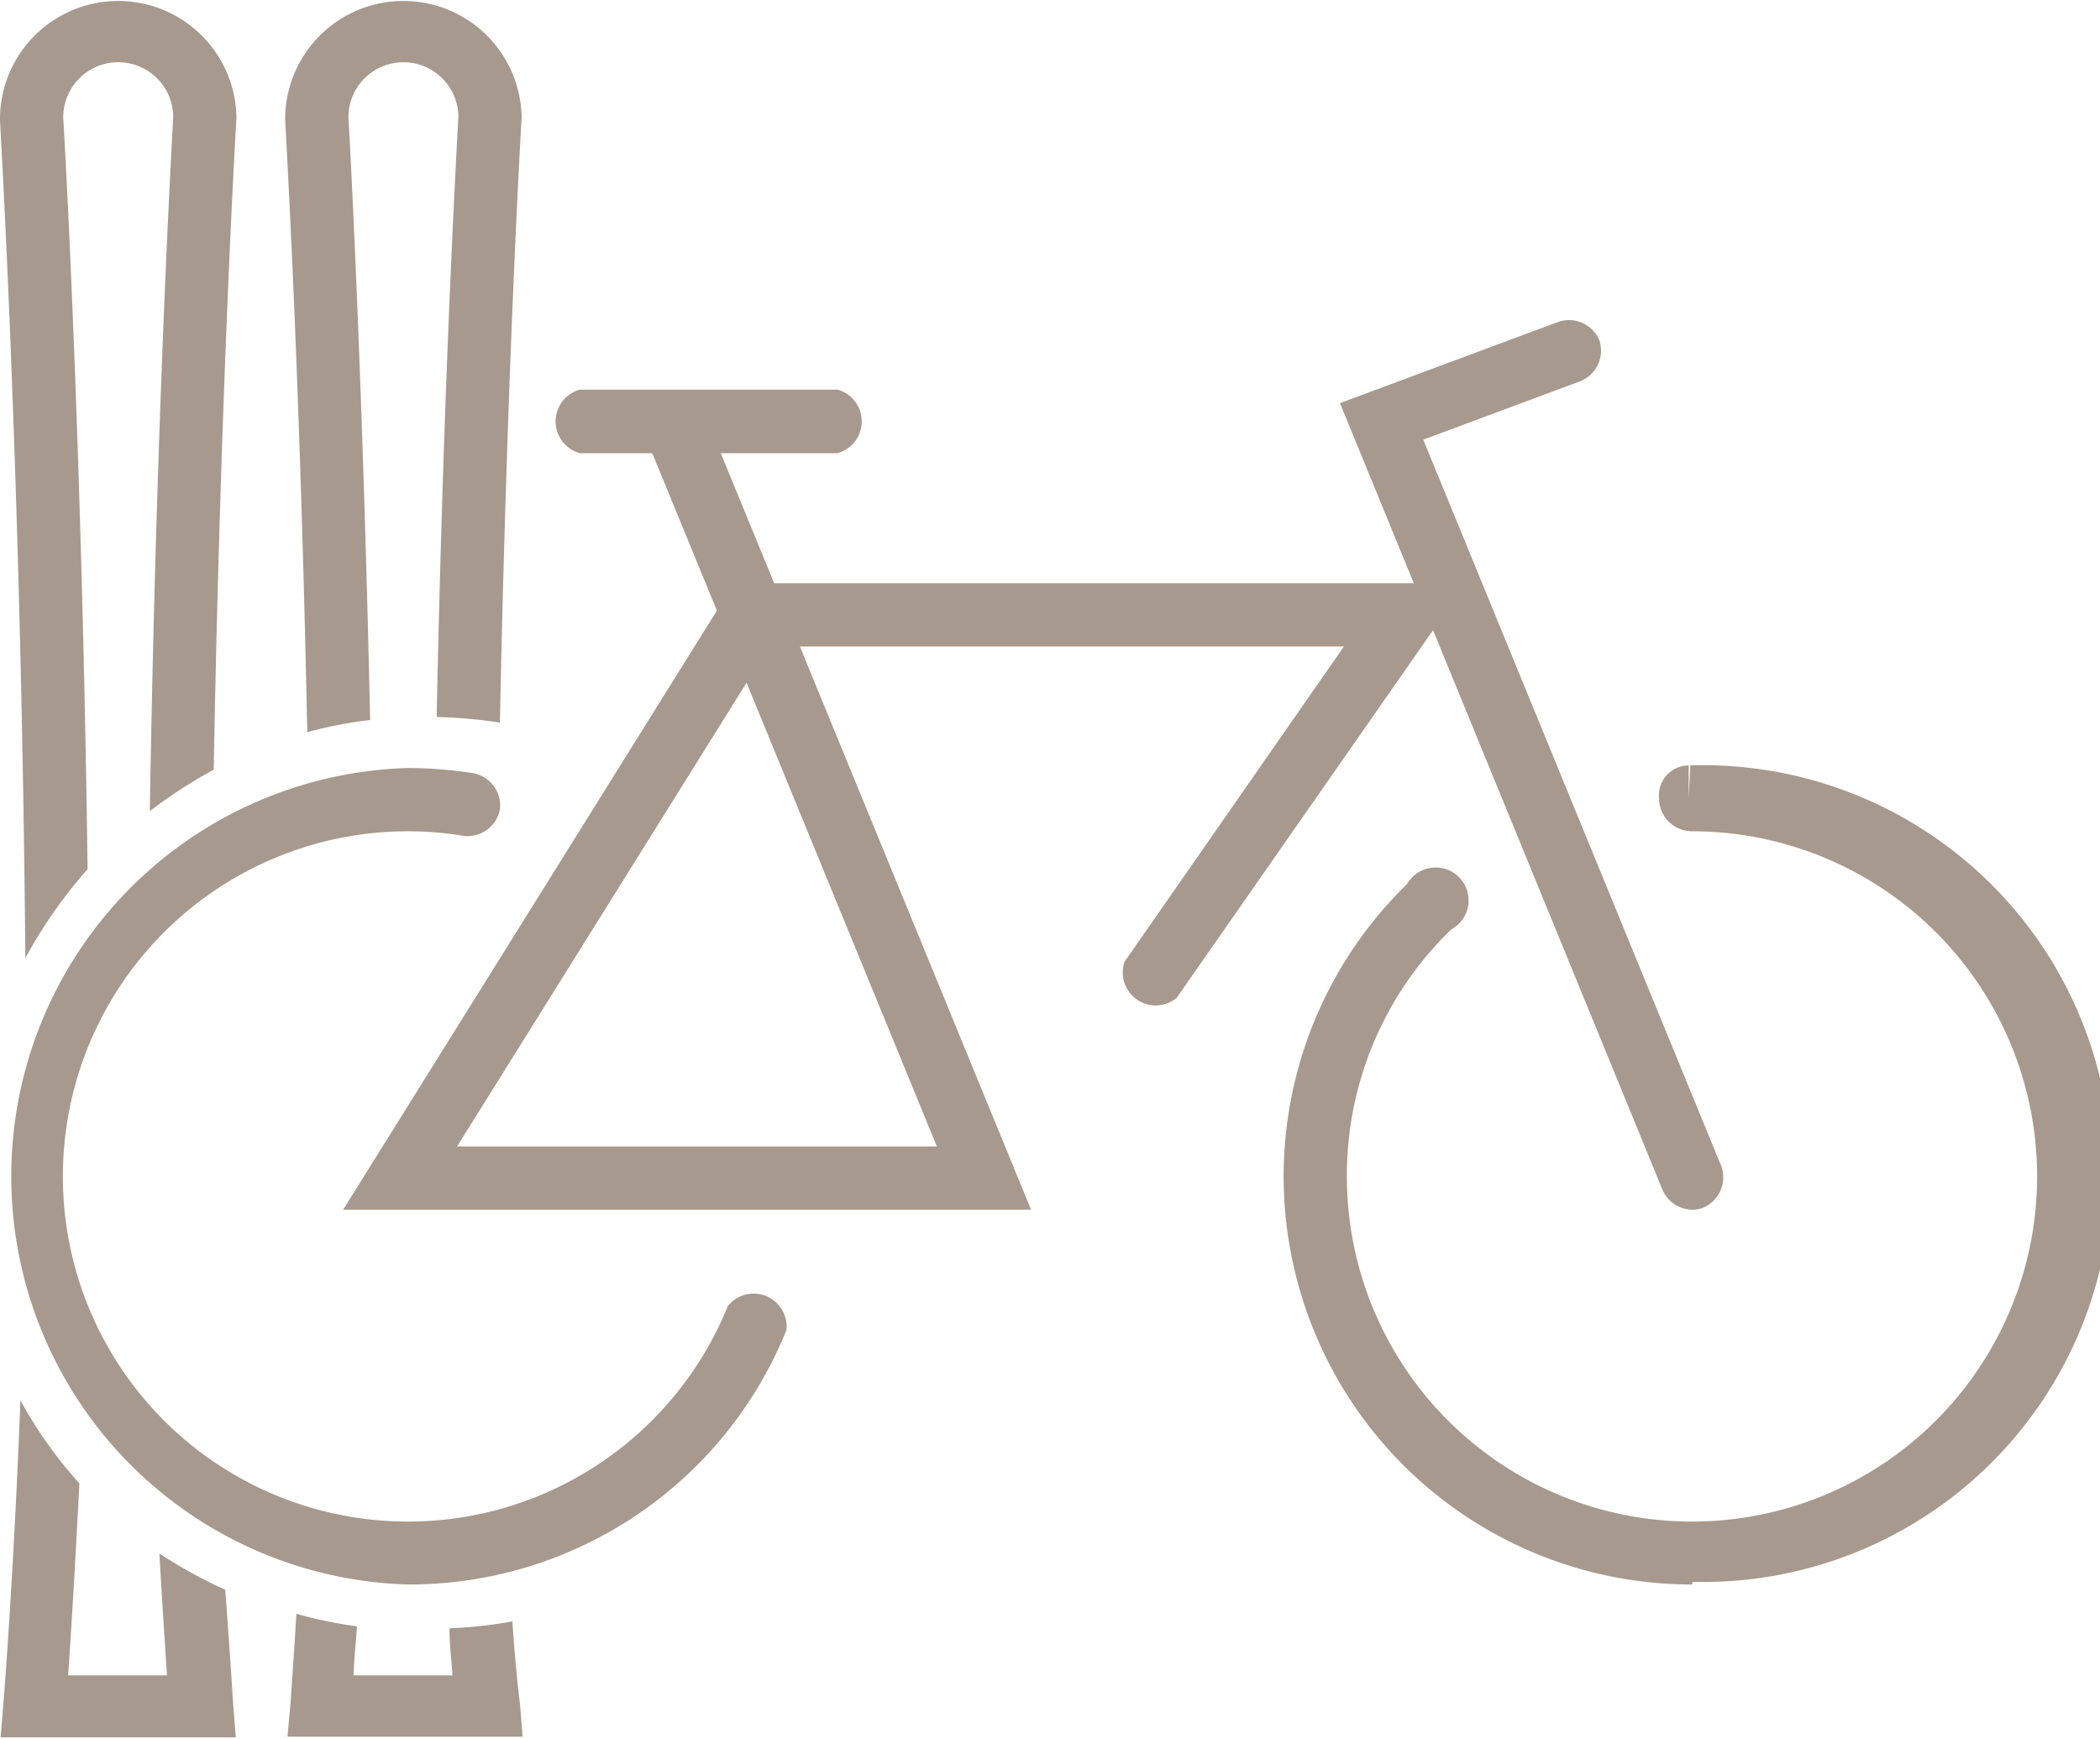
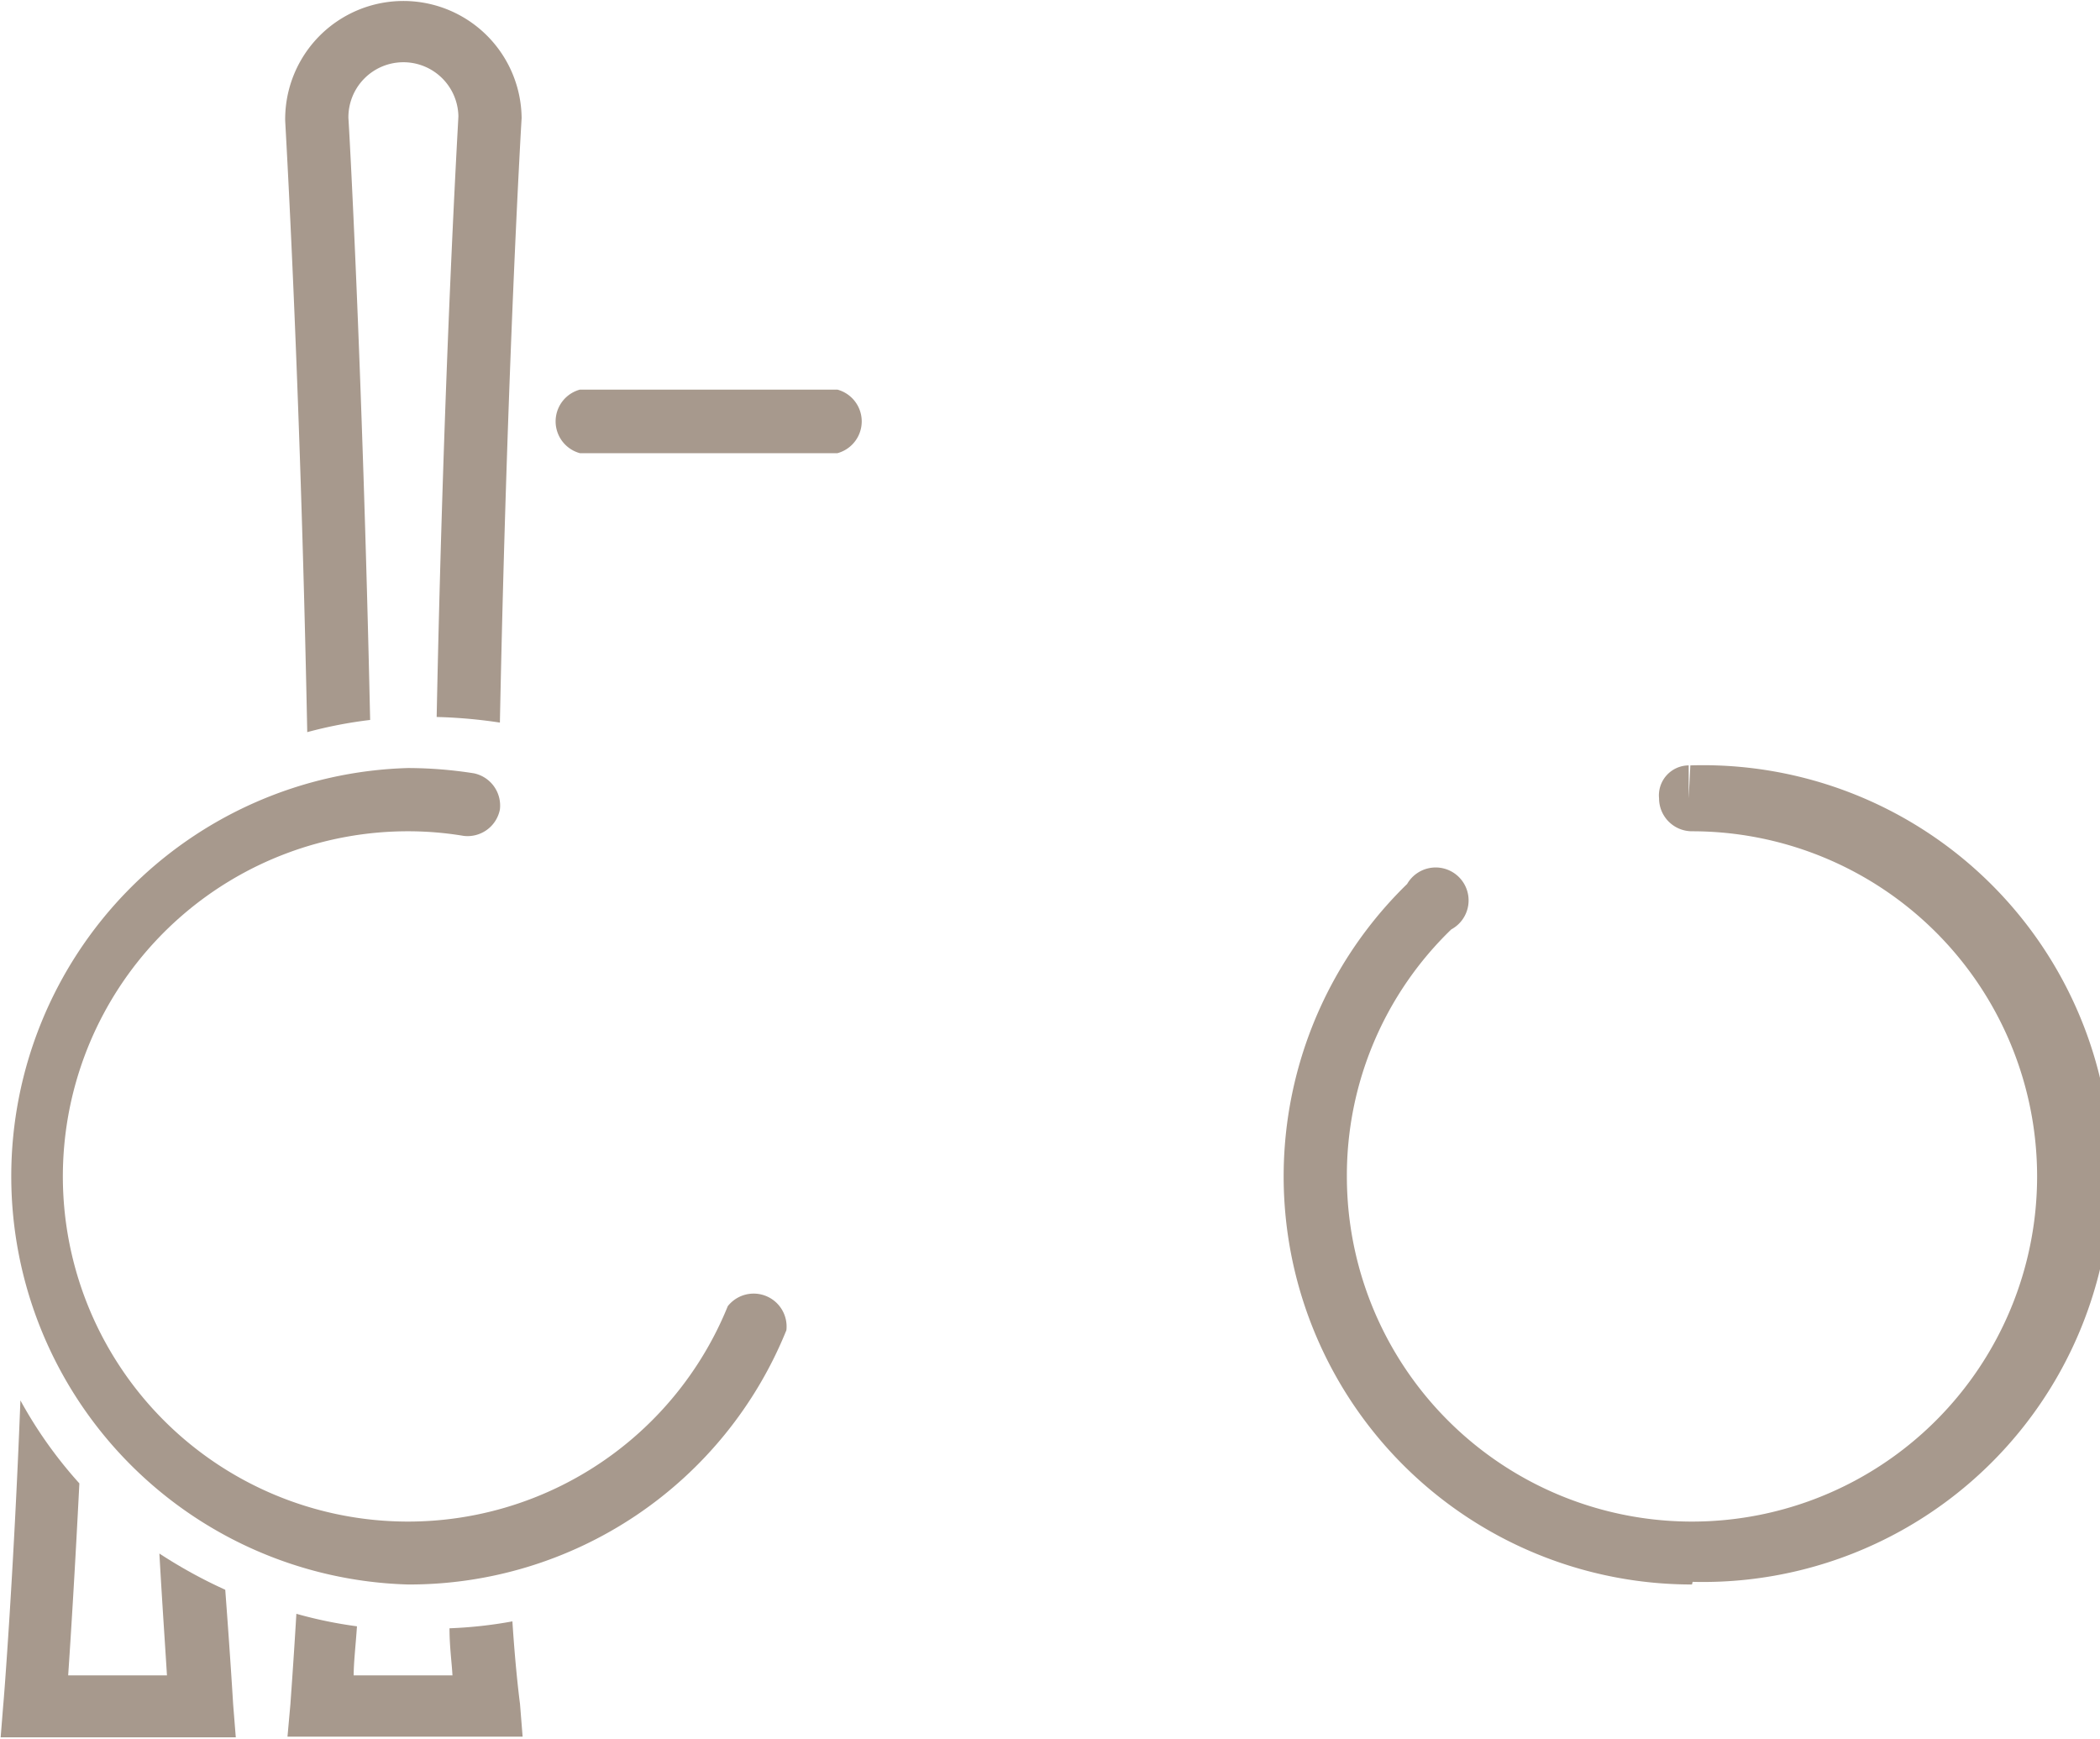
<svg xmlns="http://www.w3.org/2000/svg" id="Ebene_1" data-name="Ebene 1" width="63.77" height="52.79" viewBox="0 0 63.77 52.79">
  <defs>
    <style>.cls-1{fill:#a7998d;}</style>
  </defs>
-   <path class="cls-1" d="M31.31,36.73H10.42L21.77,18.54l-2.21-5.38a1,1,0,0,1,1.78-.73l2.17,5.28h21L35.73,30.3a1,1,0,0,1-1.58-1.1l6.66-9.57H24.29ZM13.88,34.81H28.45L22.67,20.73Z" />
-   <path class="cls-1" d="M51.38,36.73a1,1,0,0,1-.89-.59l-9.8-23.9,6.64-2.47a1,1,0,0,1,1.24.57A1,1,0,0,1,48,11.57l-4.78,1.78,9.05,22.06a1,1,0,0,1-.53,1.25A.92.92,0,0,1,51.38,36.73Z" />
  <path class="cls-1" d="M25.43,13.76H17.61a1,1,0,0,1,0-1.93h7.82a1,1,0,0,1,0,1.93Z" />
  <path class="cls-1" d="M12.39,48.11a12.4,12.4,0,0,1,0-24.79,13,13,0,0,1,2,.16,1,1,0,0,1,.79,1.1,1,1,0,0,1-1.1.8,10.26,10.26,0,0,0-1.67-.14A10.48,10.48,0,1,0,22.1,39.66a1,1,0,0,1,1.78.73A12.35,12.35,0,0,1,12.39,48.11Z" />
  <path class="cls-1" d="M51.38,48.11a12.39,12.39,0,0,1-8.65-21.27,1,1,0,1,1,1.34,1.38,10.38,10.38,0,0,0-3.17,7.5A10.48,10.48,0,1,0,51.38,25.24a1,1,0,0,1-1-1,.91.91,0,0,1,.9-1v1l.05-1a12.4,12.4,0,1,1,.07,24.79Z" />
  <path class="cls-1" d="M11.24,21.86C11,10.93,10.59,3.64,10.58,3.59a1.67,1.67,0,0,1,3.34-.06c0,.1-.44,7.35-.66,18.24a15.22,15.22,0,0,1,1.92.17c.22-10.92.65-18.21.66-18.35a3.59,3.59,0,1,0-7.18.06c0,.1.45,7.5.67,18.58A13.43,13.43,0,0,1,11.24,21.86Z" />
-   <path class="cls-1" d="M2.66,26.39C2.48,13,1.93,3.65,1.92,3.59a1.67,1.67,0,0,1,3.34-.06c0,.11-.51,8.64-.71,21.1a14.64,14.64,0,0,1,1.94-1.26c.21-11.71.68-19.63.69-19.78A3.59,3.59,0,1,0,0,3.65c0,.11.64,10.66.77,25.44A14.54,14.54,0,0,1,2.66,26.39Z" />
  <path class="cls-1" d="M15.56,49.23a13.29,13.29,0,0,1-1.91.21c0,.56.07,1.05.09,1.43h-3c0-.39.06-.9.1-1.49A13.15,13.15,0,0,1,9,49c-.1,1.67-.18,2.7-.18,2.73l-.09,1h7.14l-.08-1S15.66,50.78,15.56,49.23Z" />
  <path class="cls-1" d="M6.84,48.27a14.81,14.81,0,0,1-2-1.1c.09,1.59.18,2.87.23,3.7h-3c.08-1.17.21-3.25.34-5.83A13.24,13.24,0,0,1,.62,42.52C.42,47.74.11,51.7.1,51.75l-.08,1H7.16l-.08-1S7,50.39,6.84,48.27Z" />
</svg>